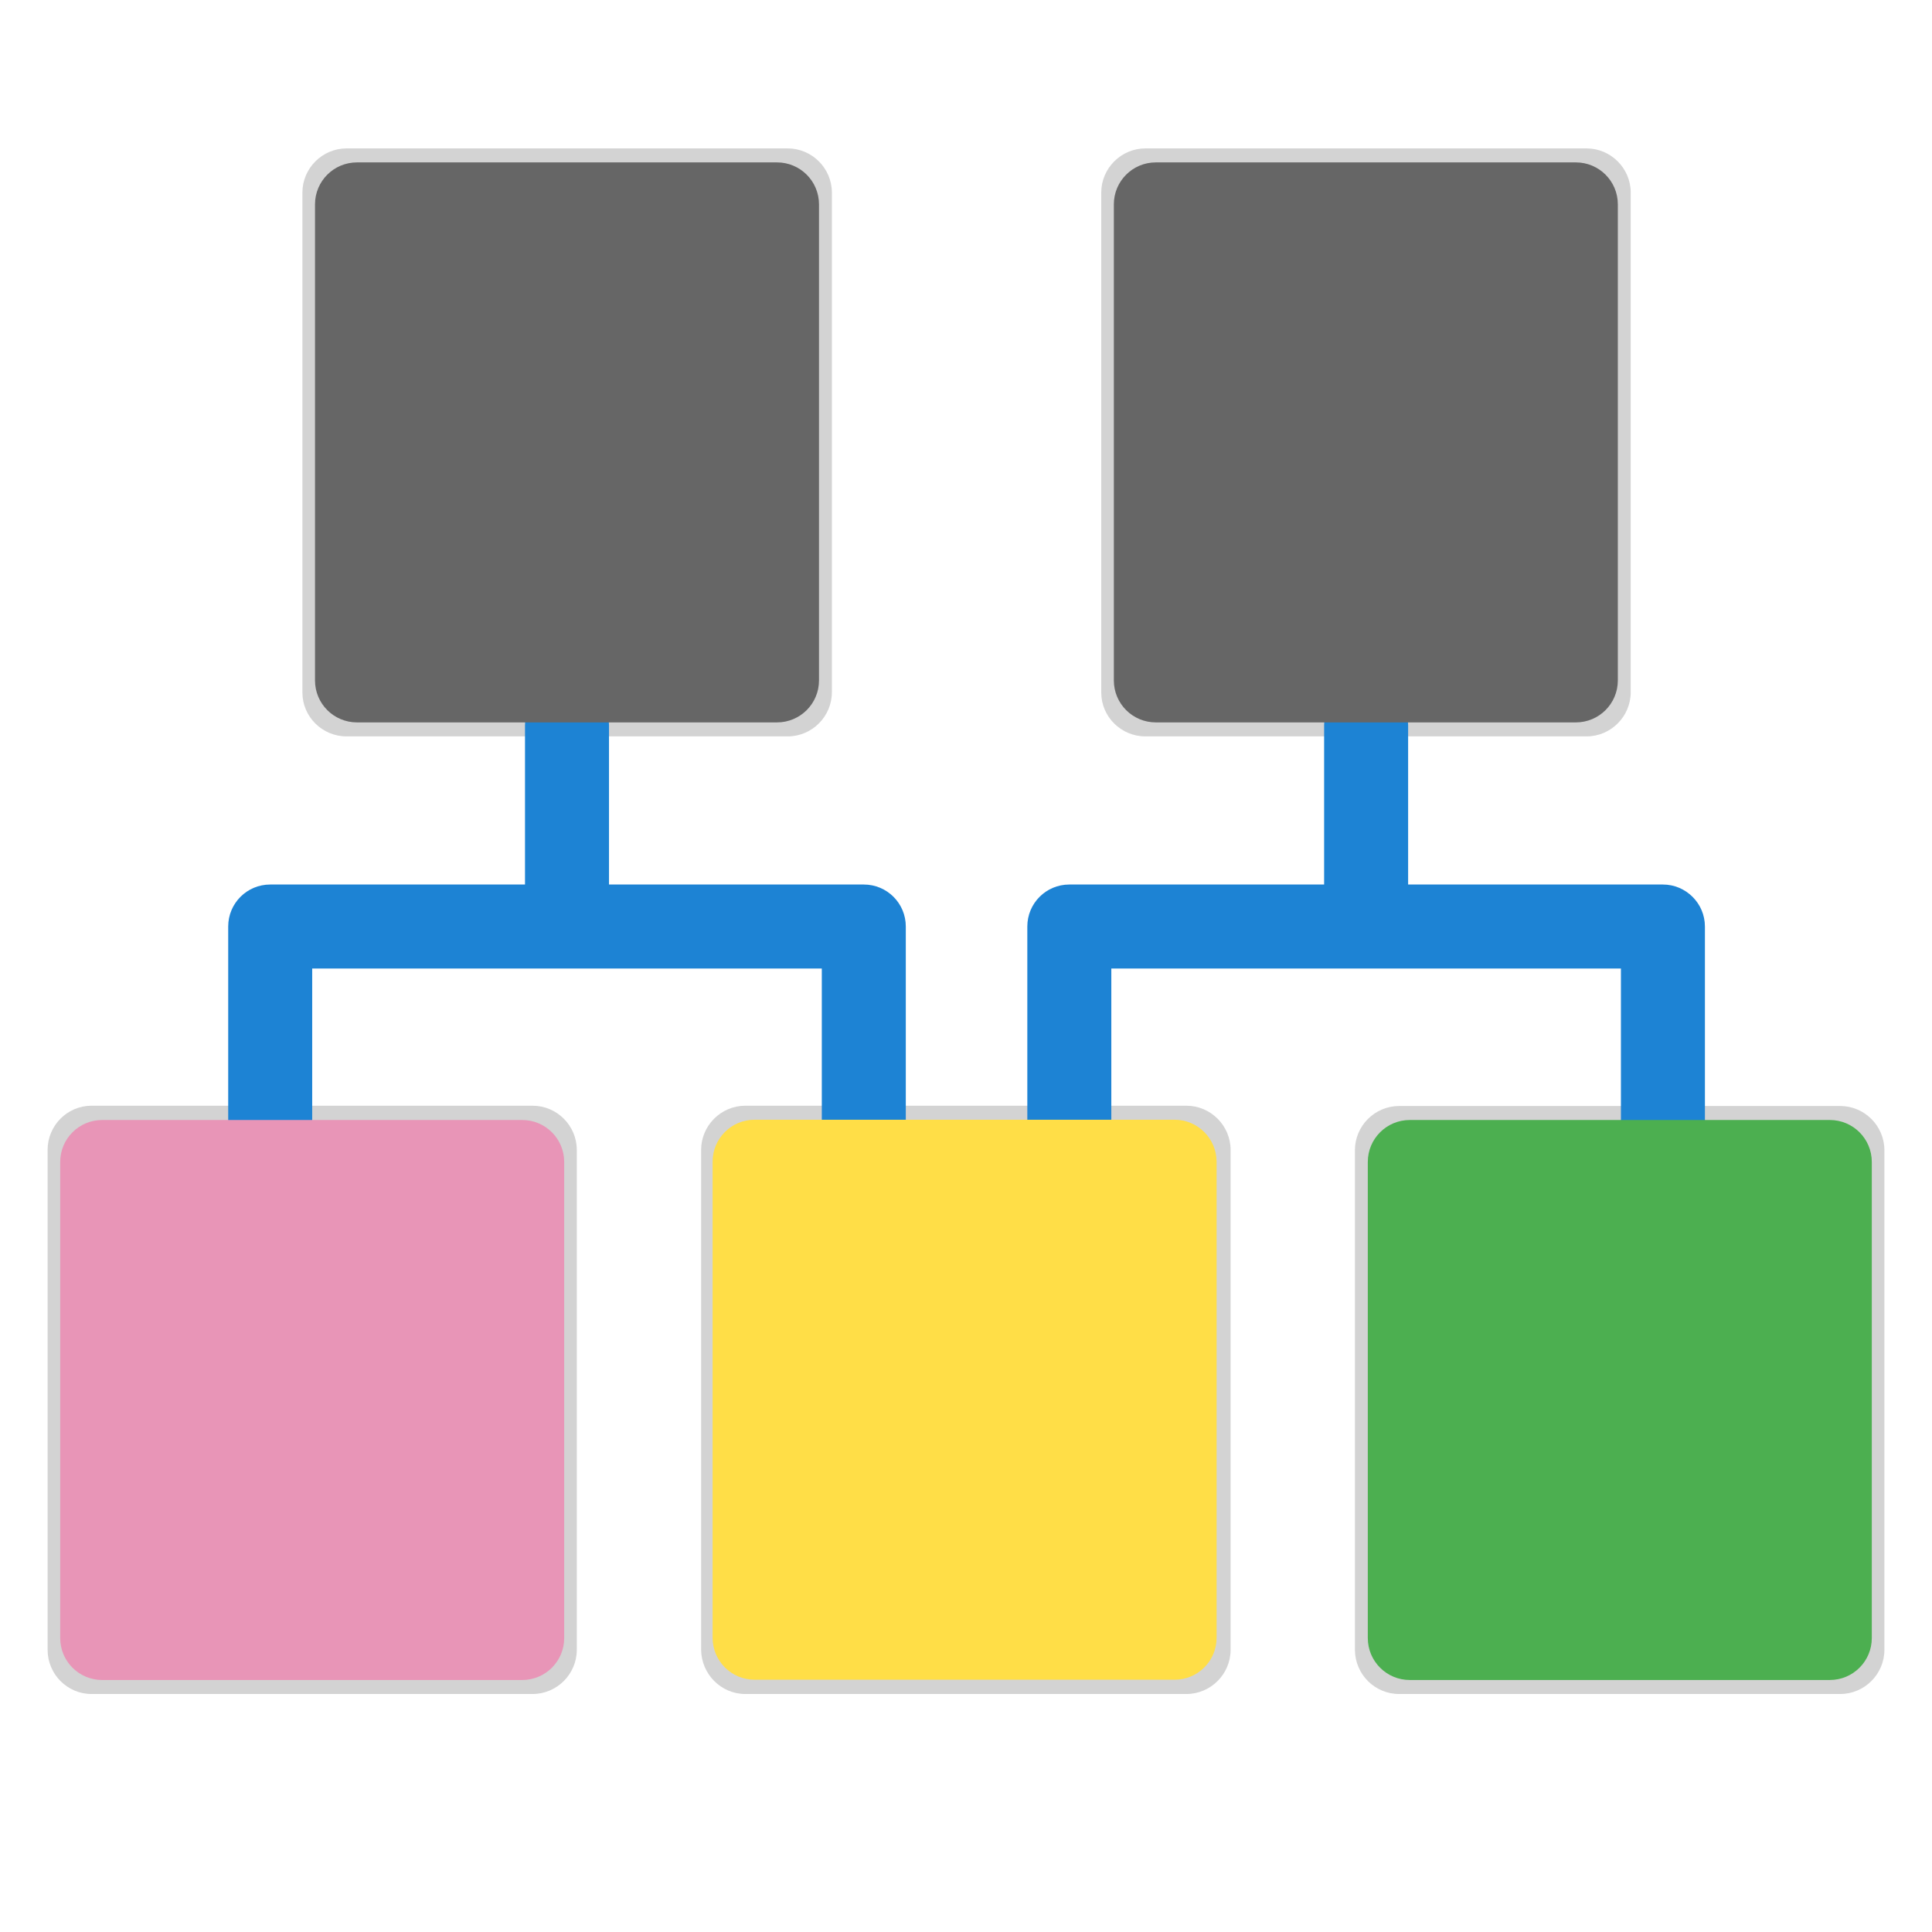
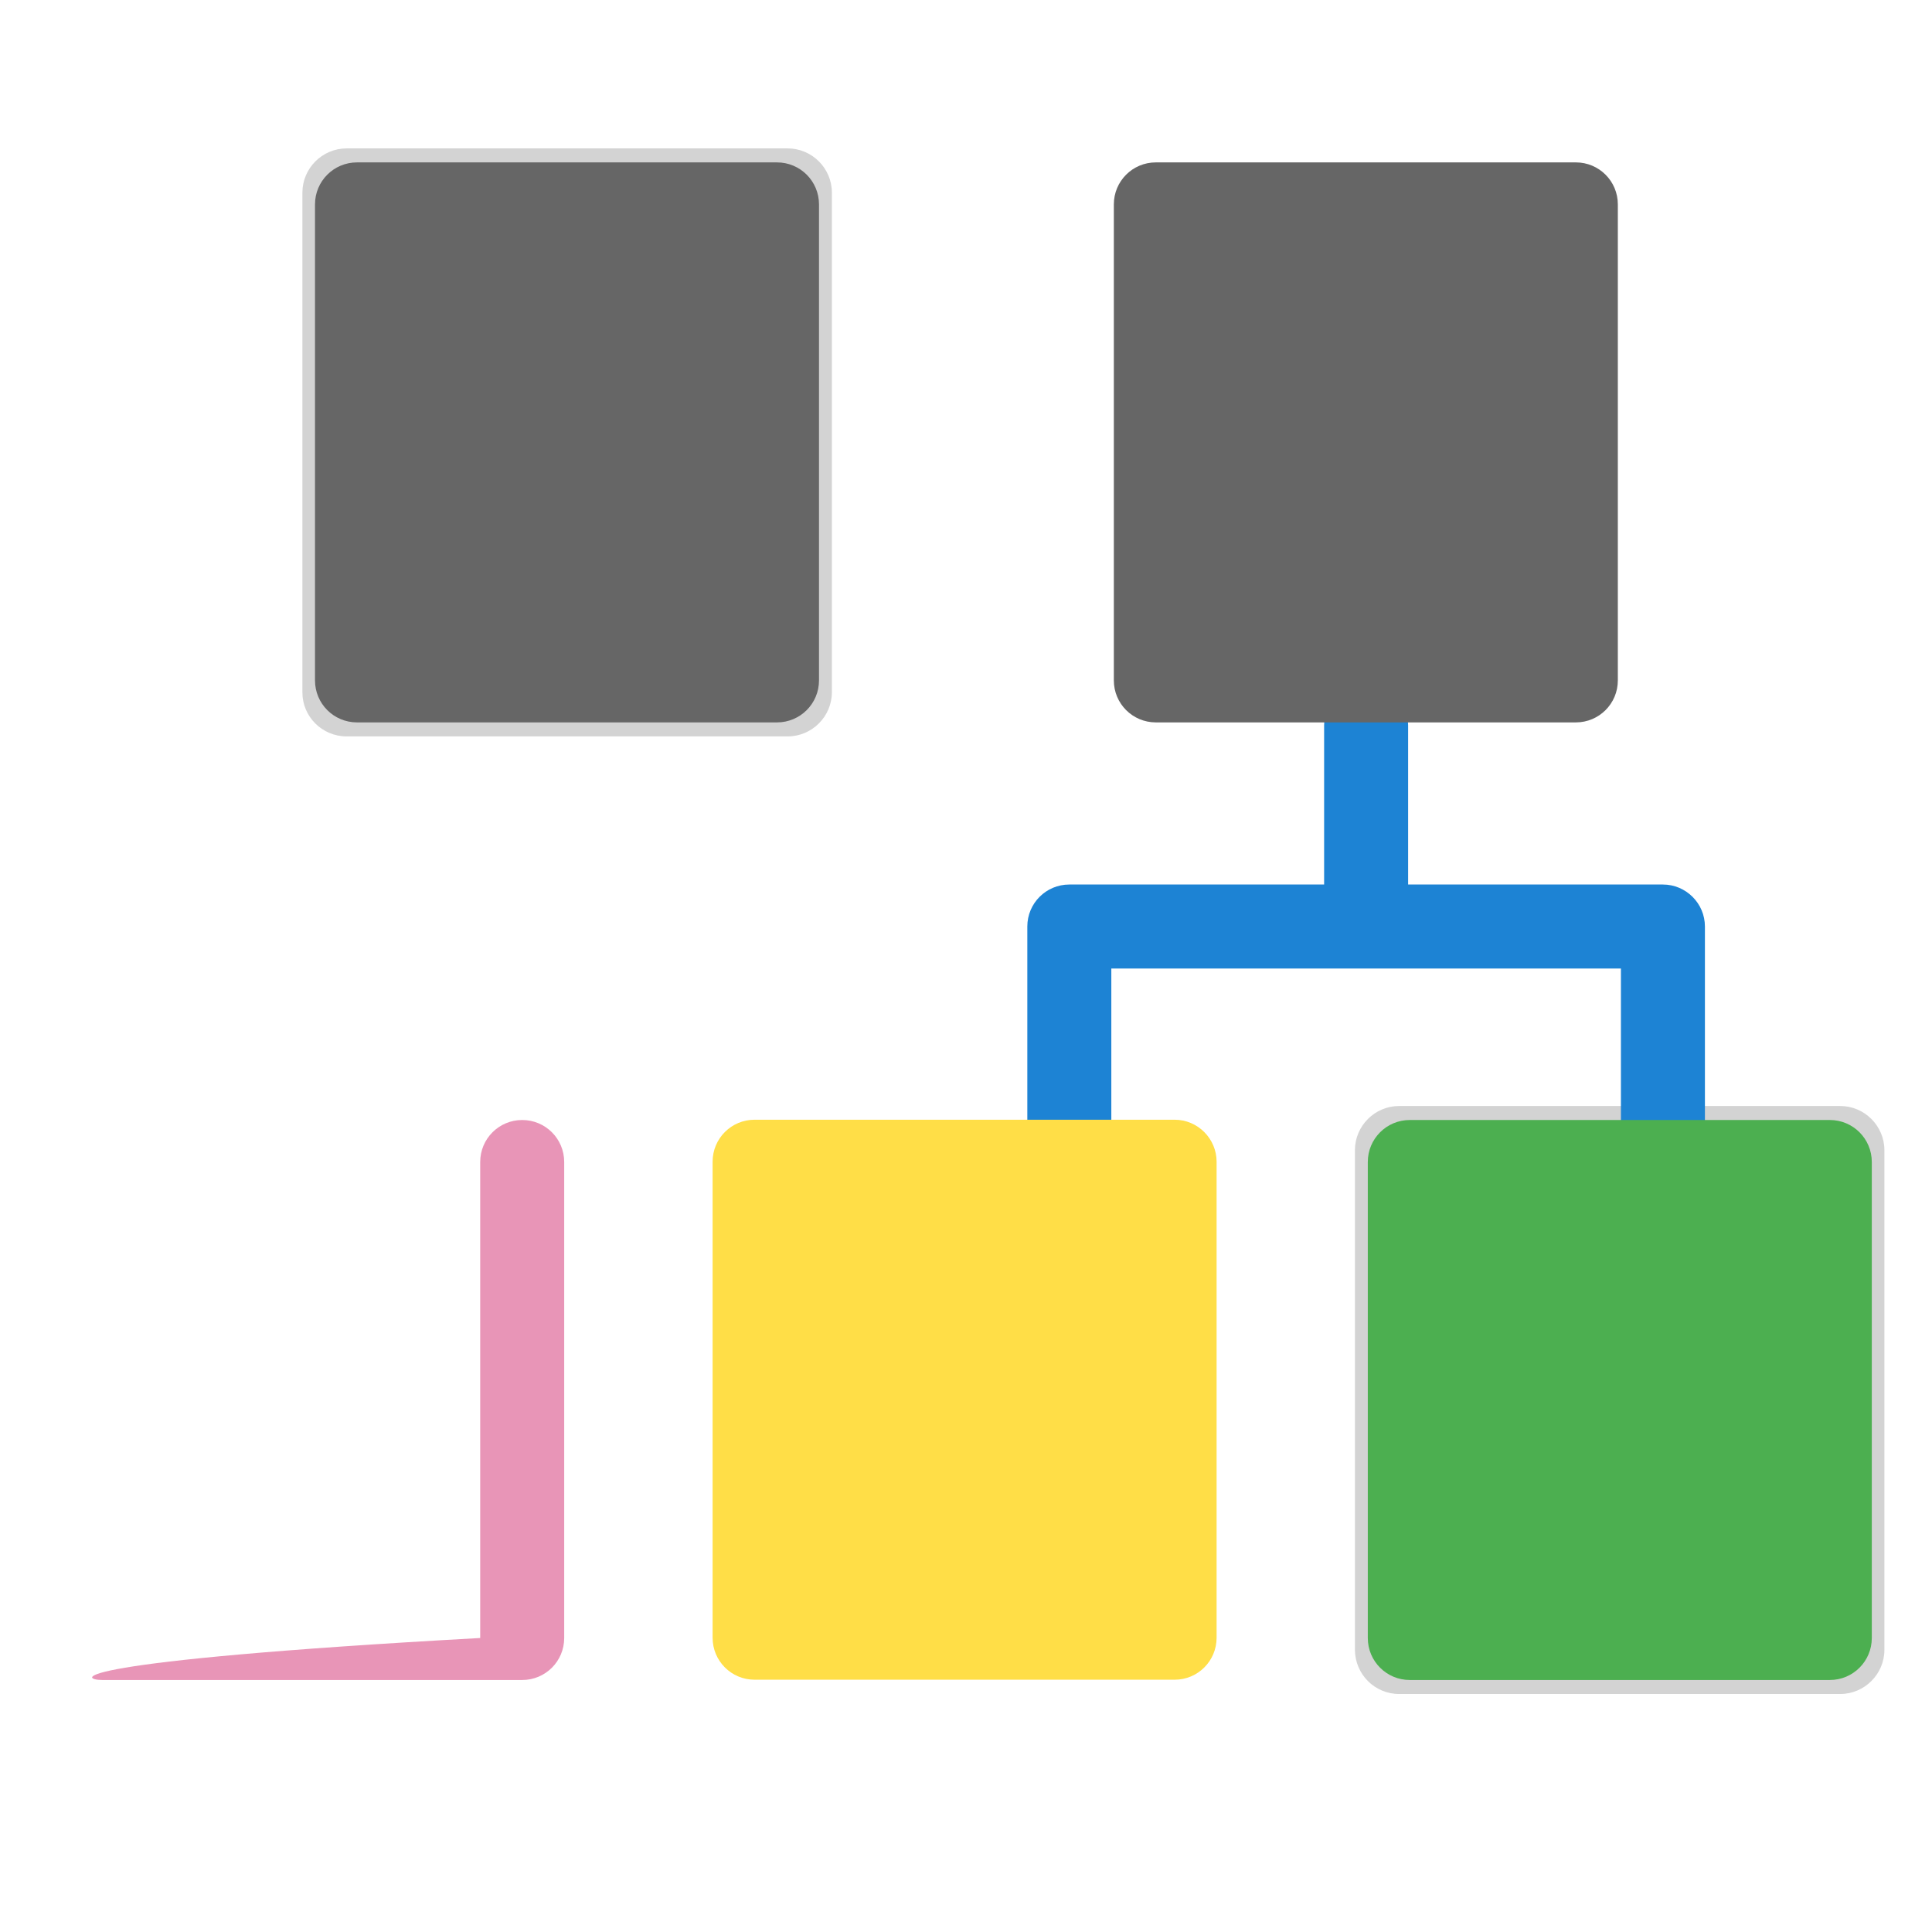
<svg xmlns="http://www.w3.org/2000/svg" version="1.1" width="64" height="64" viewBox="0 0 690 690">
-   <path fill="#d3d3d3" d="M16.7,605h157.5c8.7,0,15.8-7.1,15.8-15.8V410.7c0-8.7-7.1-15.8-15.8-15.8H16.7   C8,394.9,1,402,1,410.7v178.5C1,597.9,8,605,16.7,605z" transform="translate(16 0)" />
  <path fill="#d3d3d3" d="M123.8,263h157.5c8.7,0,15.8-7.1,15.8-15.8V68.8c0-8.7-7.1-15.8-15.8-15.8H123.8   c-8.7,0-15.8,7.1-15.8,15.8v178.5C108,256,115.1,263,123.8,263z" />
-   <path fill="#d3d3d3" d="M409.1,263h157.5c8.7,0,15.8-7.1,15.8-15.8V68.8c0-8.7-7.1-15.8-15.8-15.8H409.1   c-8.7,0-15.8,7.1-15.8,15.8v178.5C393.3,256,400.4,263,409.1,263z" />
-   <path fill="#d3d3d3" d="M266.2,605h157.5c8.7,0,15.8-7.1,15.8-15.8V410.7c0-8.7-7.1-15.8-15.8-15.8H266.2   c-8.7,0-15.8,7.1-15.8,15.8v178.5C250.5,597.9,257.5,605,266.2,605z" />
  <path fill="#d3d3d3" d="M515.7,605h157.5c8.7,0,15.8-7.1,15.8-15.8V410.8c0-8.7-7.1-15.8-15.8-15.8H515.7   c-8.7,0-15.8,7.1-15.8,15.8v178.5C500,598,507,605,515.7,605z" transform="translate(-16 0)" />
-   <path fill="#1d83d4" d="M308.5,315.9h-91V259c0-8.3-6.7-15-15-15s-15,6.7-15,15v56.9h-91c-8.3,0-15,6.7-15,15v70   c0,8.3,6.7,15,15,15s15-6.7,15-15v-55h182v55c0,8.3,6.7,15,15,15s15-6.7,15-15v-70C323.5,322.6,316.8,315.9,308.5,315.9z" />
  <path fill="#666" d="M127.5,258h150c8.3,0,15-6.7,15-15V73c0-8.3-6.7-15-15-15h-150c-8.3,0-15,6.7-15,15v170   C112.5,251.3,119.2,258,127.5,258z" />
  <path fill="#1d83d4" d="M593.9,315.9h-91V259c0-8.3-6.7-15-15-15s-15,6.7-15,15v56.9h-91c-8.3,0-15,6.7-15,15v70   c0,8.3,6.7,15,15,15c8.3,0,15-6.7,15-15v-55h182v55c0,8.3,6.7,15,15,15s15-6.7,15-15v-70C608.9,322.6,602.1,315.9,593.9,315.9z" />
  <path fill="#ffde47" d="M419.5,399.9h-150c-8.3,0-15,6.7-15,15v170c0,8.3,6.7,15,15,15h150c8.3,0,15-6.7,15-15v-170   C434.5,406.7,427.8,399.9,419.5,399.9z" />
  <path fill="#4CAF50" d="M669.5,400h-150c-8.3,0-15,6.7-15,15v170c0,8.3,6.7,15,15,15h150c8.3,0,15-6.7,15-15V415   C684.5,406.7,677.8,400,669.5,400z" transform="translate(-16 0)" />
-   <path fill="#E895B7" d="M20.5,600h150c8.3,0,15-6.7,15-15V415c0-8.3-6.7-15-15-15h-150c-8.3,0-15,6.7-15,15v170   C5.5,593.3,12.2,600,20.5,600z" transform="translate(16 0)" />
+   <path fill="#E895B7" d="M20.5,600h150c8.3,0,15-6.7,15-15V415c0-8.3-6.7-15-15-15c-8.3,0-15,6.7-15,15v170   C5.5,593.3,12.2,600,20.5,600z" transform="translate(16 0)" />
  <path fill="#666" d="M412.8,258h150c8.3,0,15-6.7,15-15V73c0-8.3-6.7-15-15-15h-150c-8.3,0-15,6.7-15,15v170   C397.8,251.3,404.5,258,412.8,258z" />
</svg>